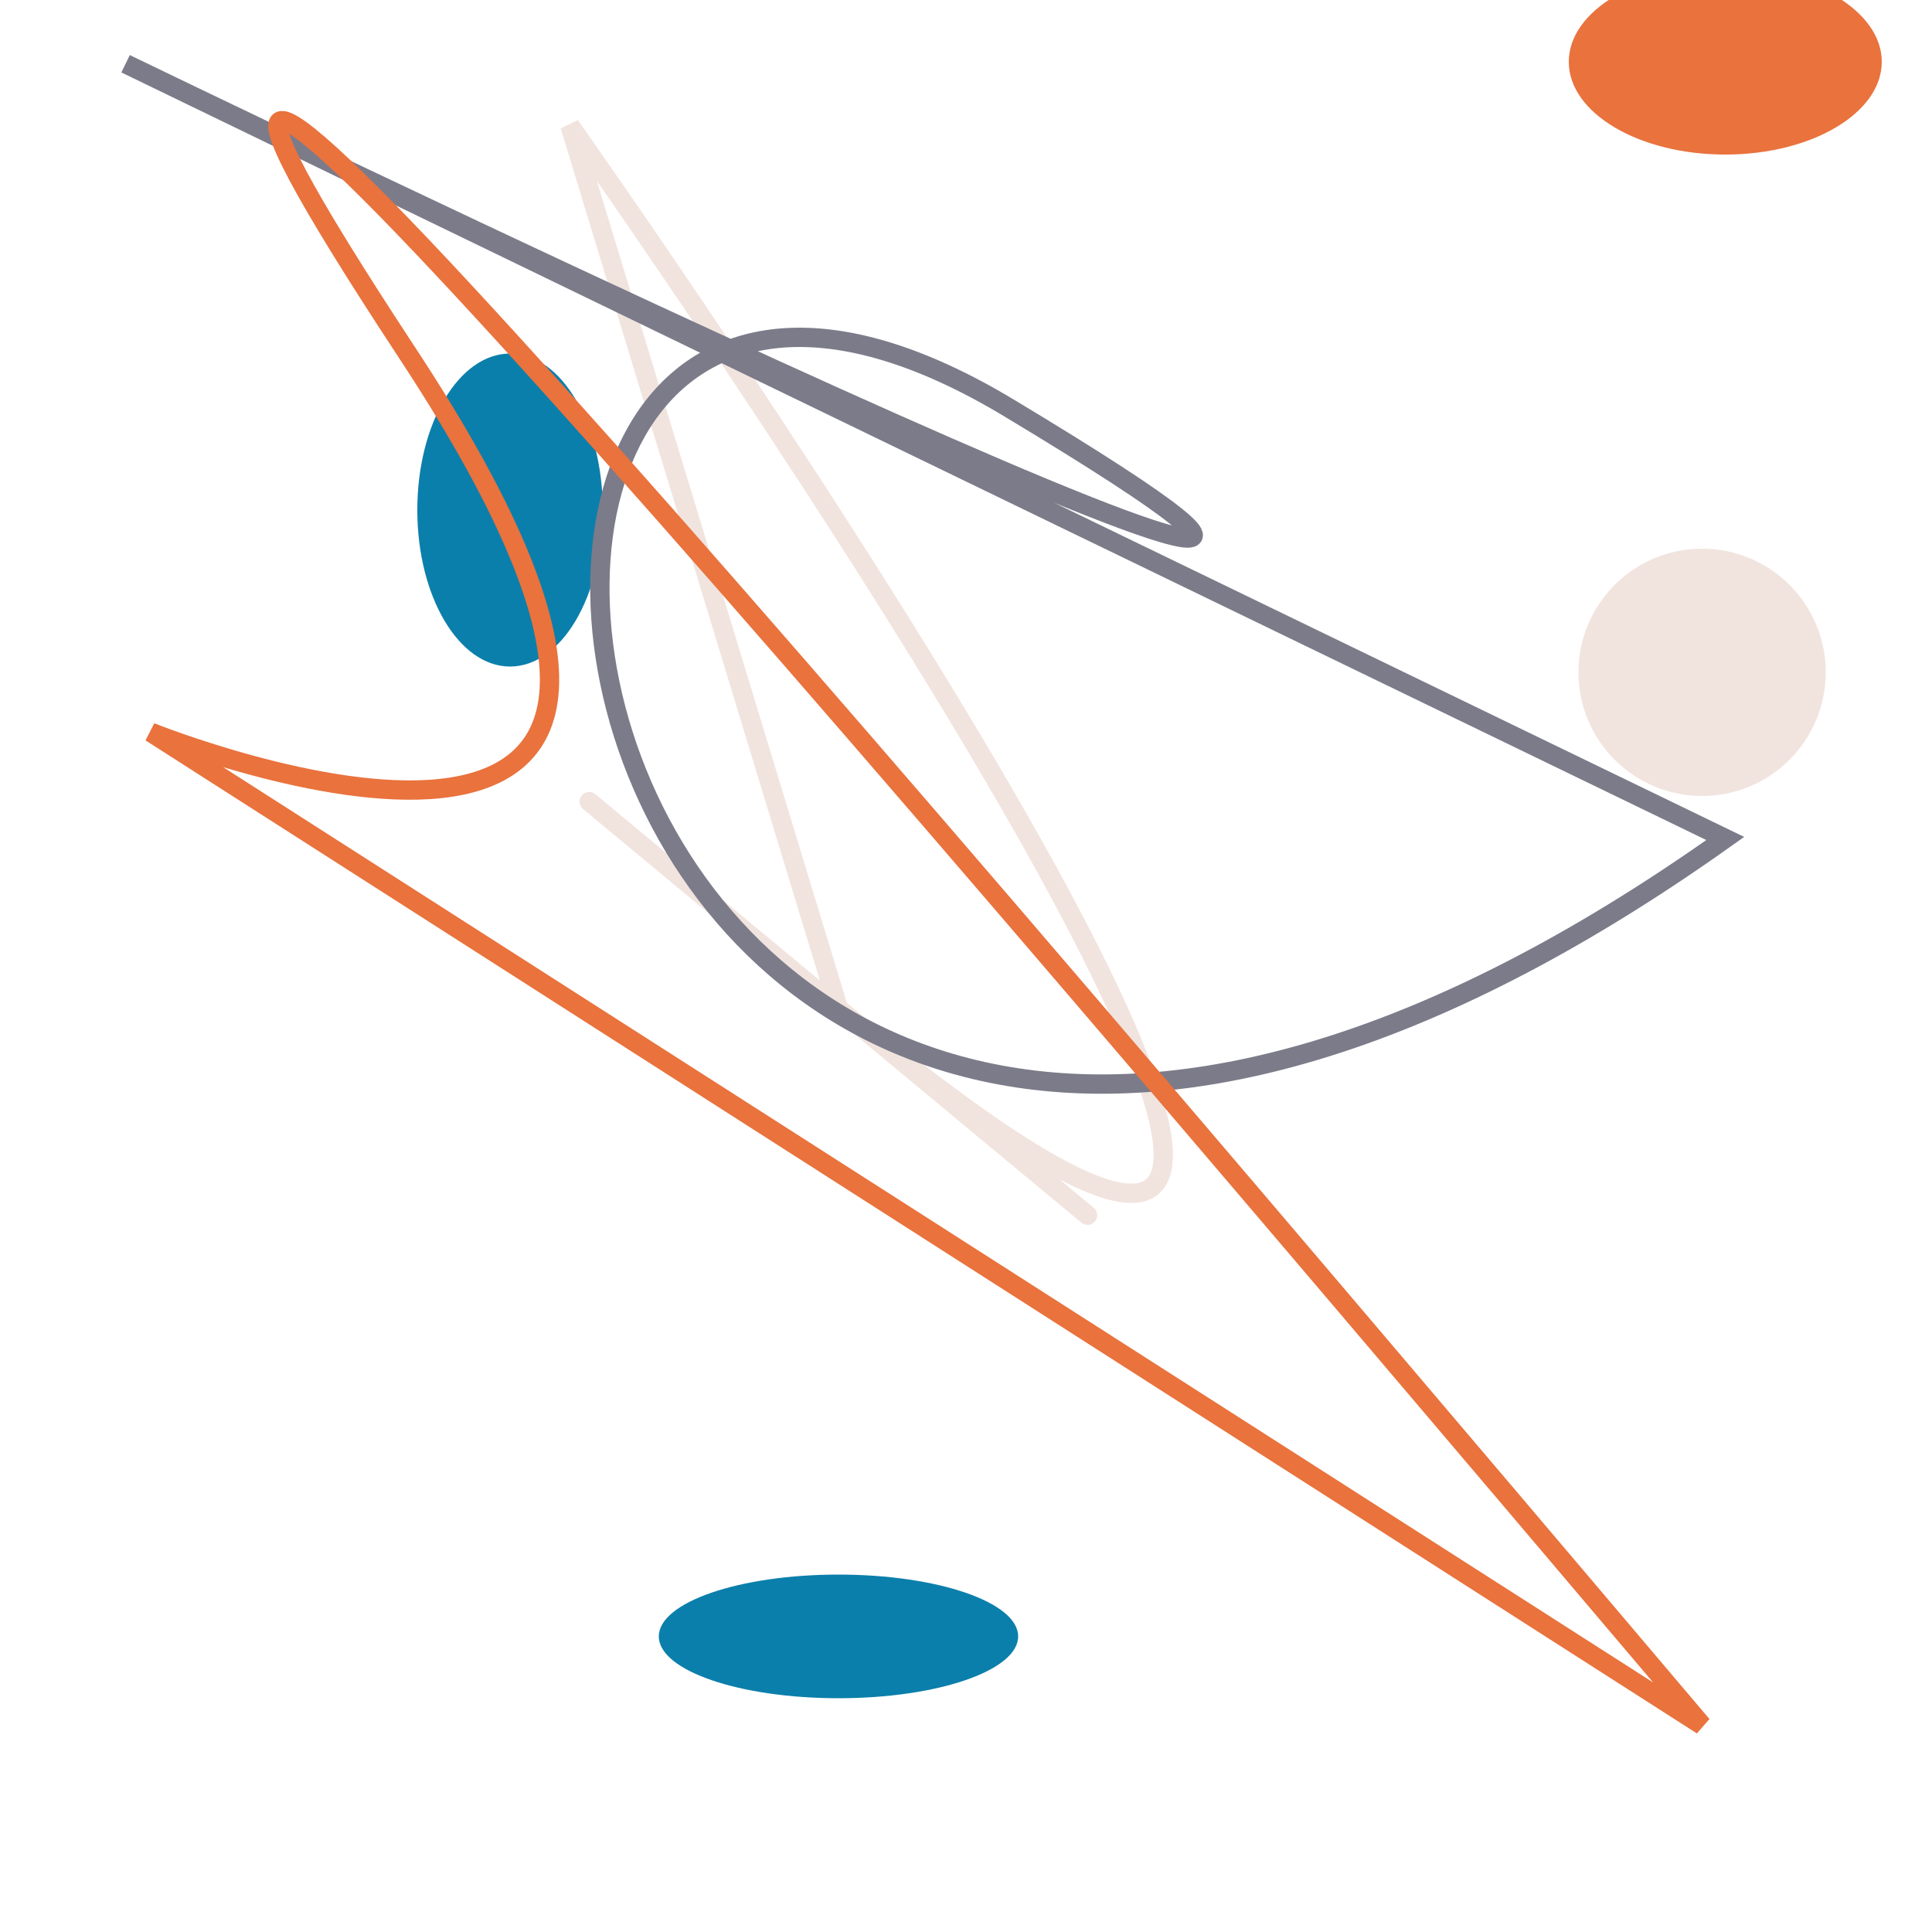
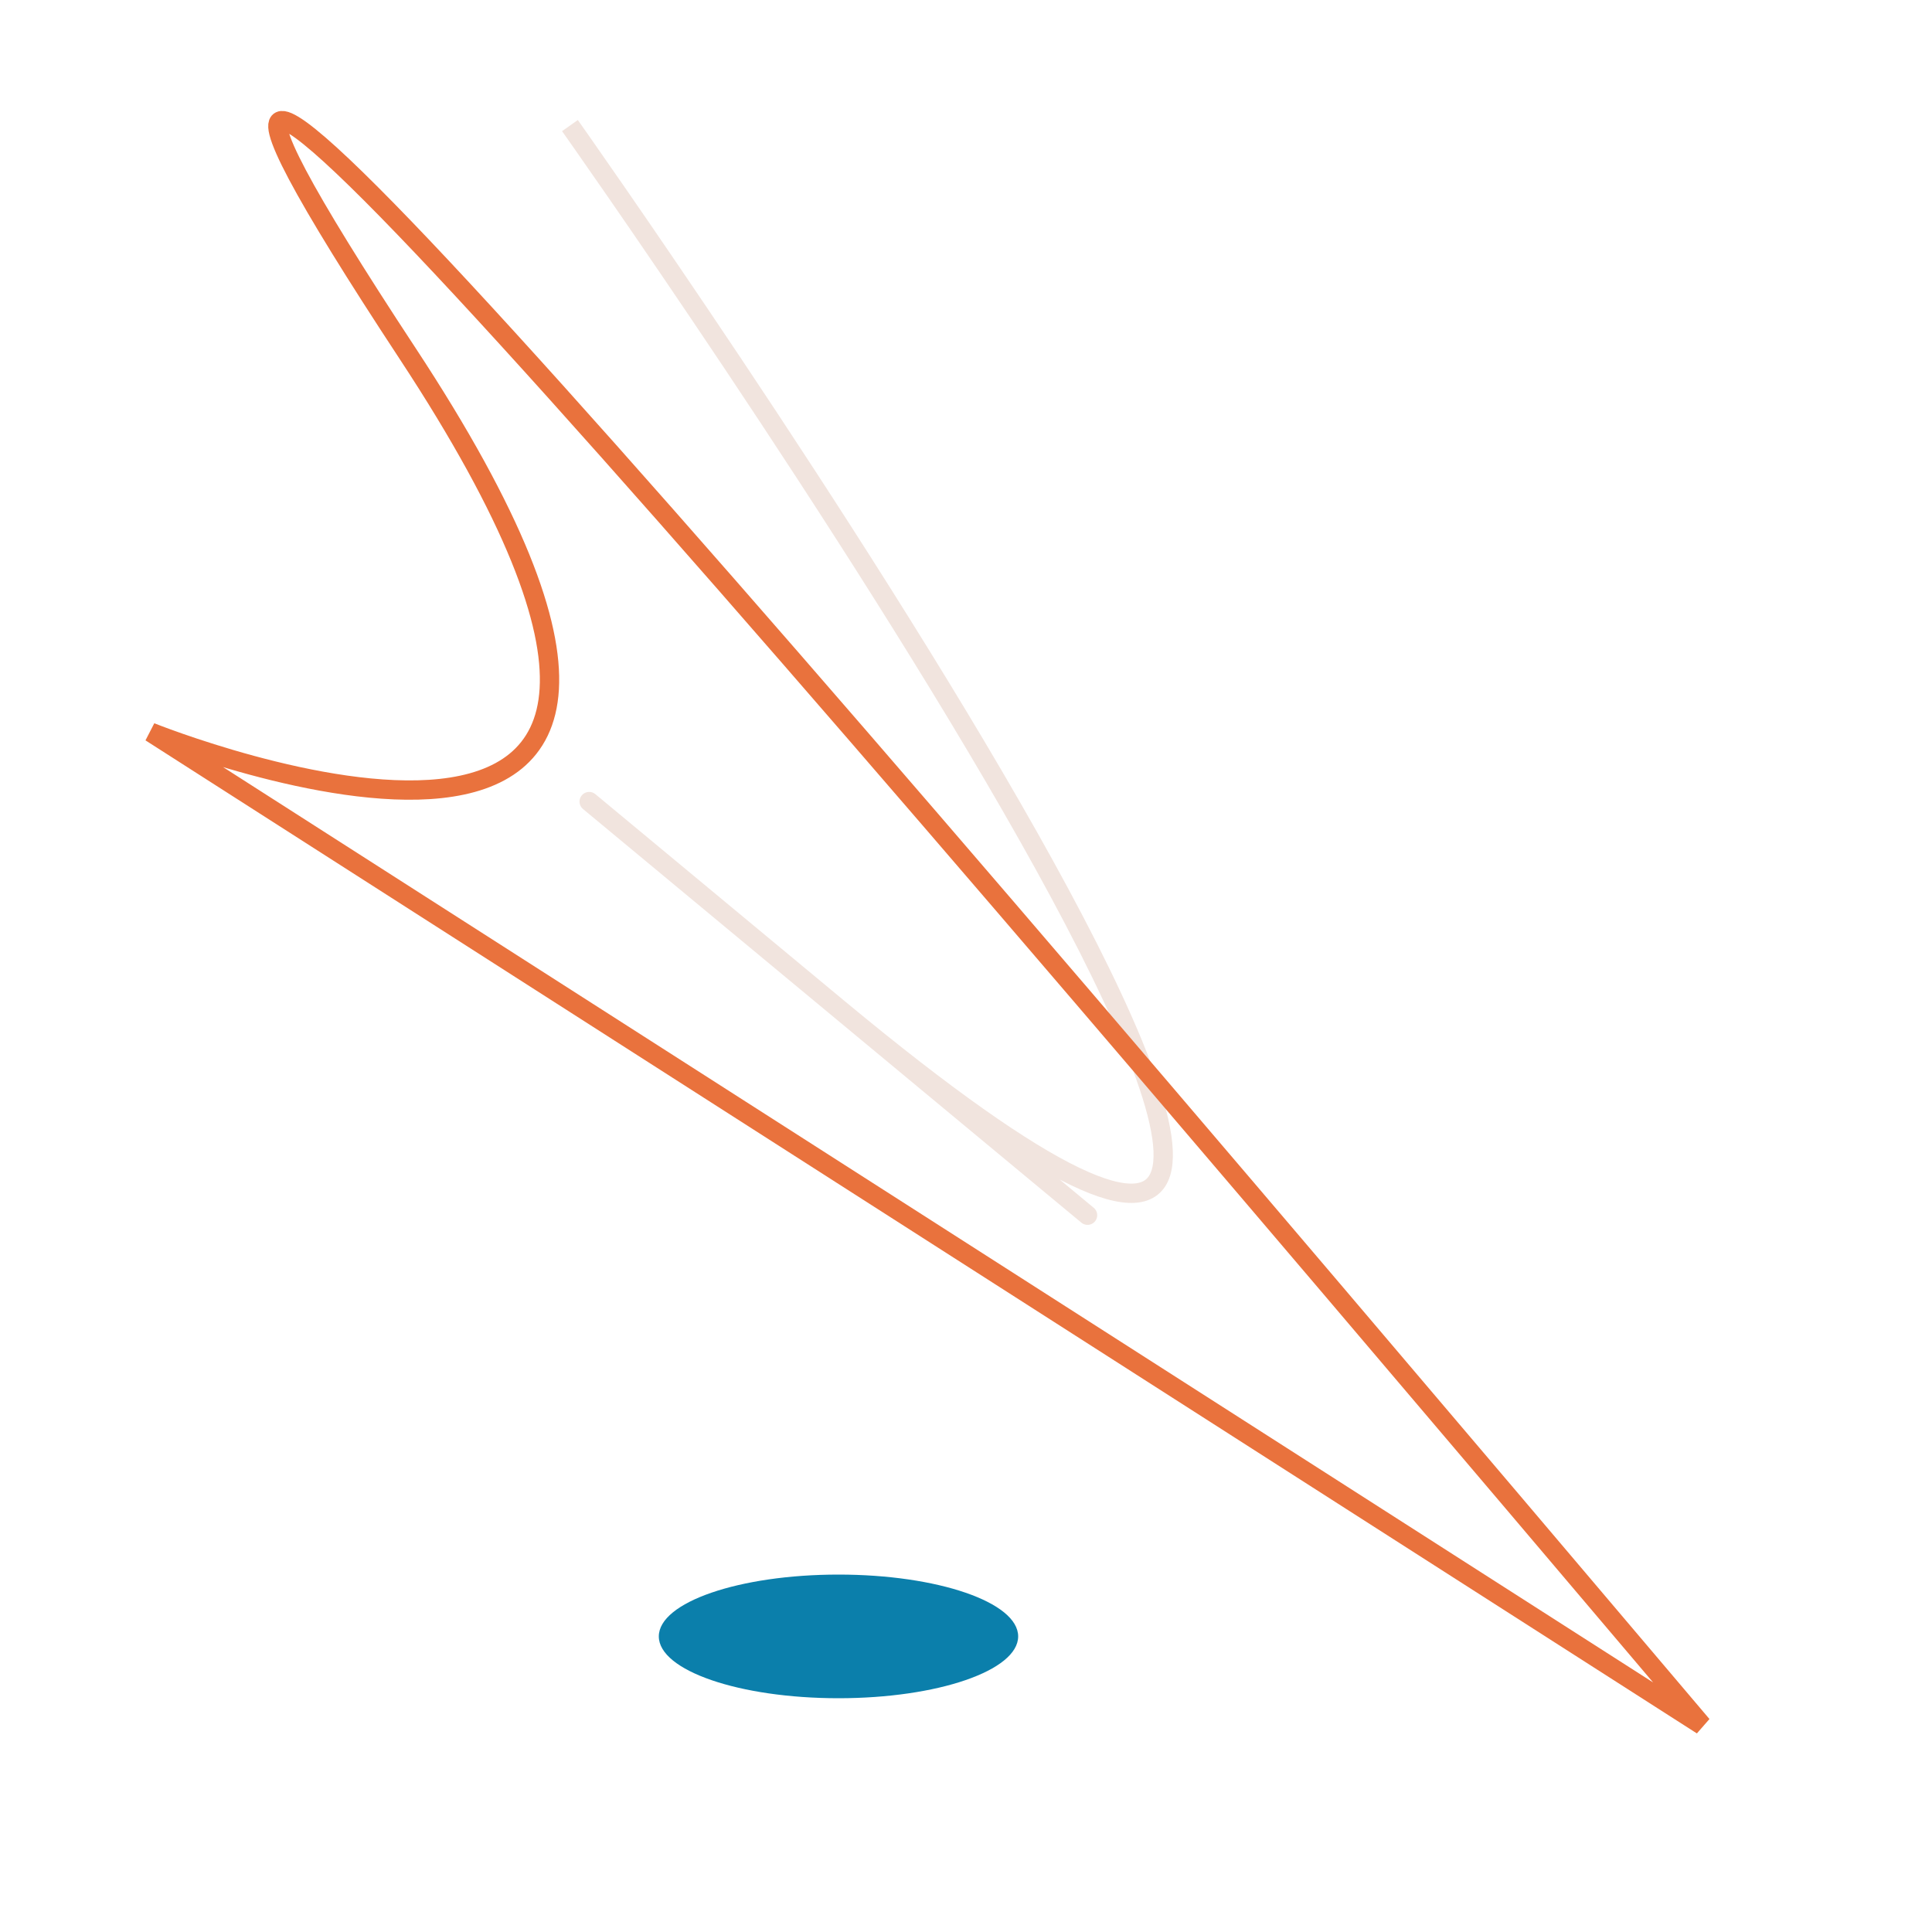
<svg xmlns="http://www.w3.org/2000/svg" id="moreorless" width="1000" height="1000" viewBox="0 0 1000 1000" style="background-color:#0F2A38">
-   <ellipse cx="264" cy="264" rx="48" ry="81" fill="#0b7fab" />
-   <ellipse cx="881" cy="348" rx="64" ry="64" fill="#f1e4de" />
-   <ellipse cx="893" cy="32" rx="81" ry="48" fill="#e9723d" />
  <ellipse cx="434" cy="847" rx="93" ry="32" fill="#0b7fab" />
-   <path style="fill:none; stroke:#f1e4de; stroke-width: 10px;" d="M295 65 S881 893 434 522 S881 893 434 522 Z" />
-   <path style="fill:none; stroke:#7c7b89; stroke-width: 10px;" d="M65 33 S893 434 522 211 S264 881 893 434 Z" />
+   <path style="fill:none; stroke:#f1e4de; stroke-width: 10px;" d="M295 65 S881 893 434 522 S881 893 434 522 " />
  <path style="fill:none; stroke:#e9723d; stroke-width: 10px;" d="M78 379 S434 522 211 183 S348 264 881 893 Z" />
</svg>